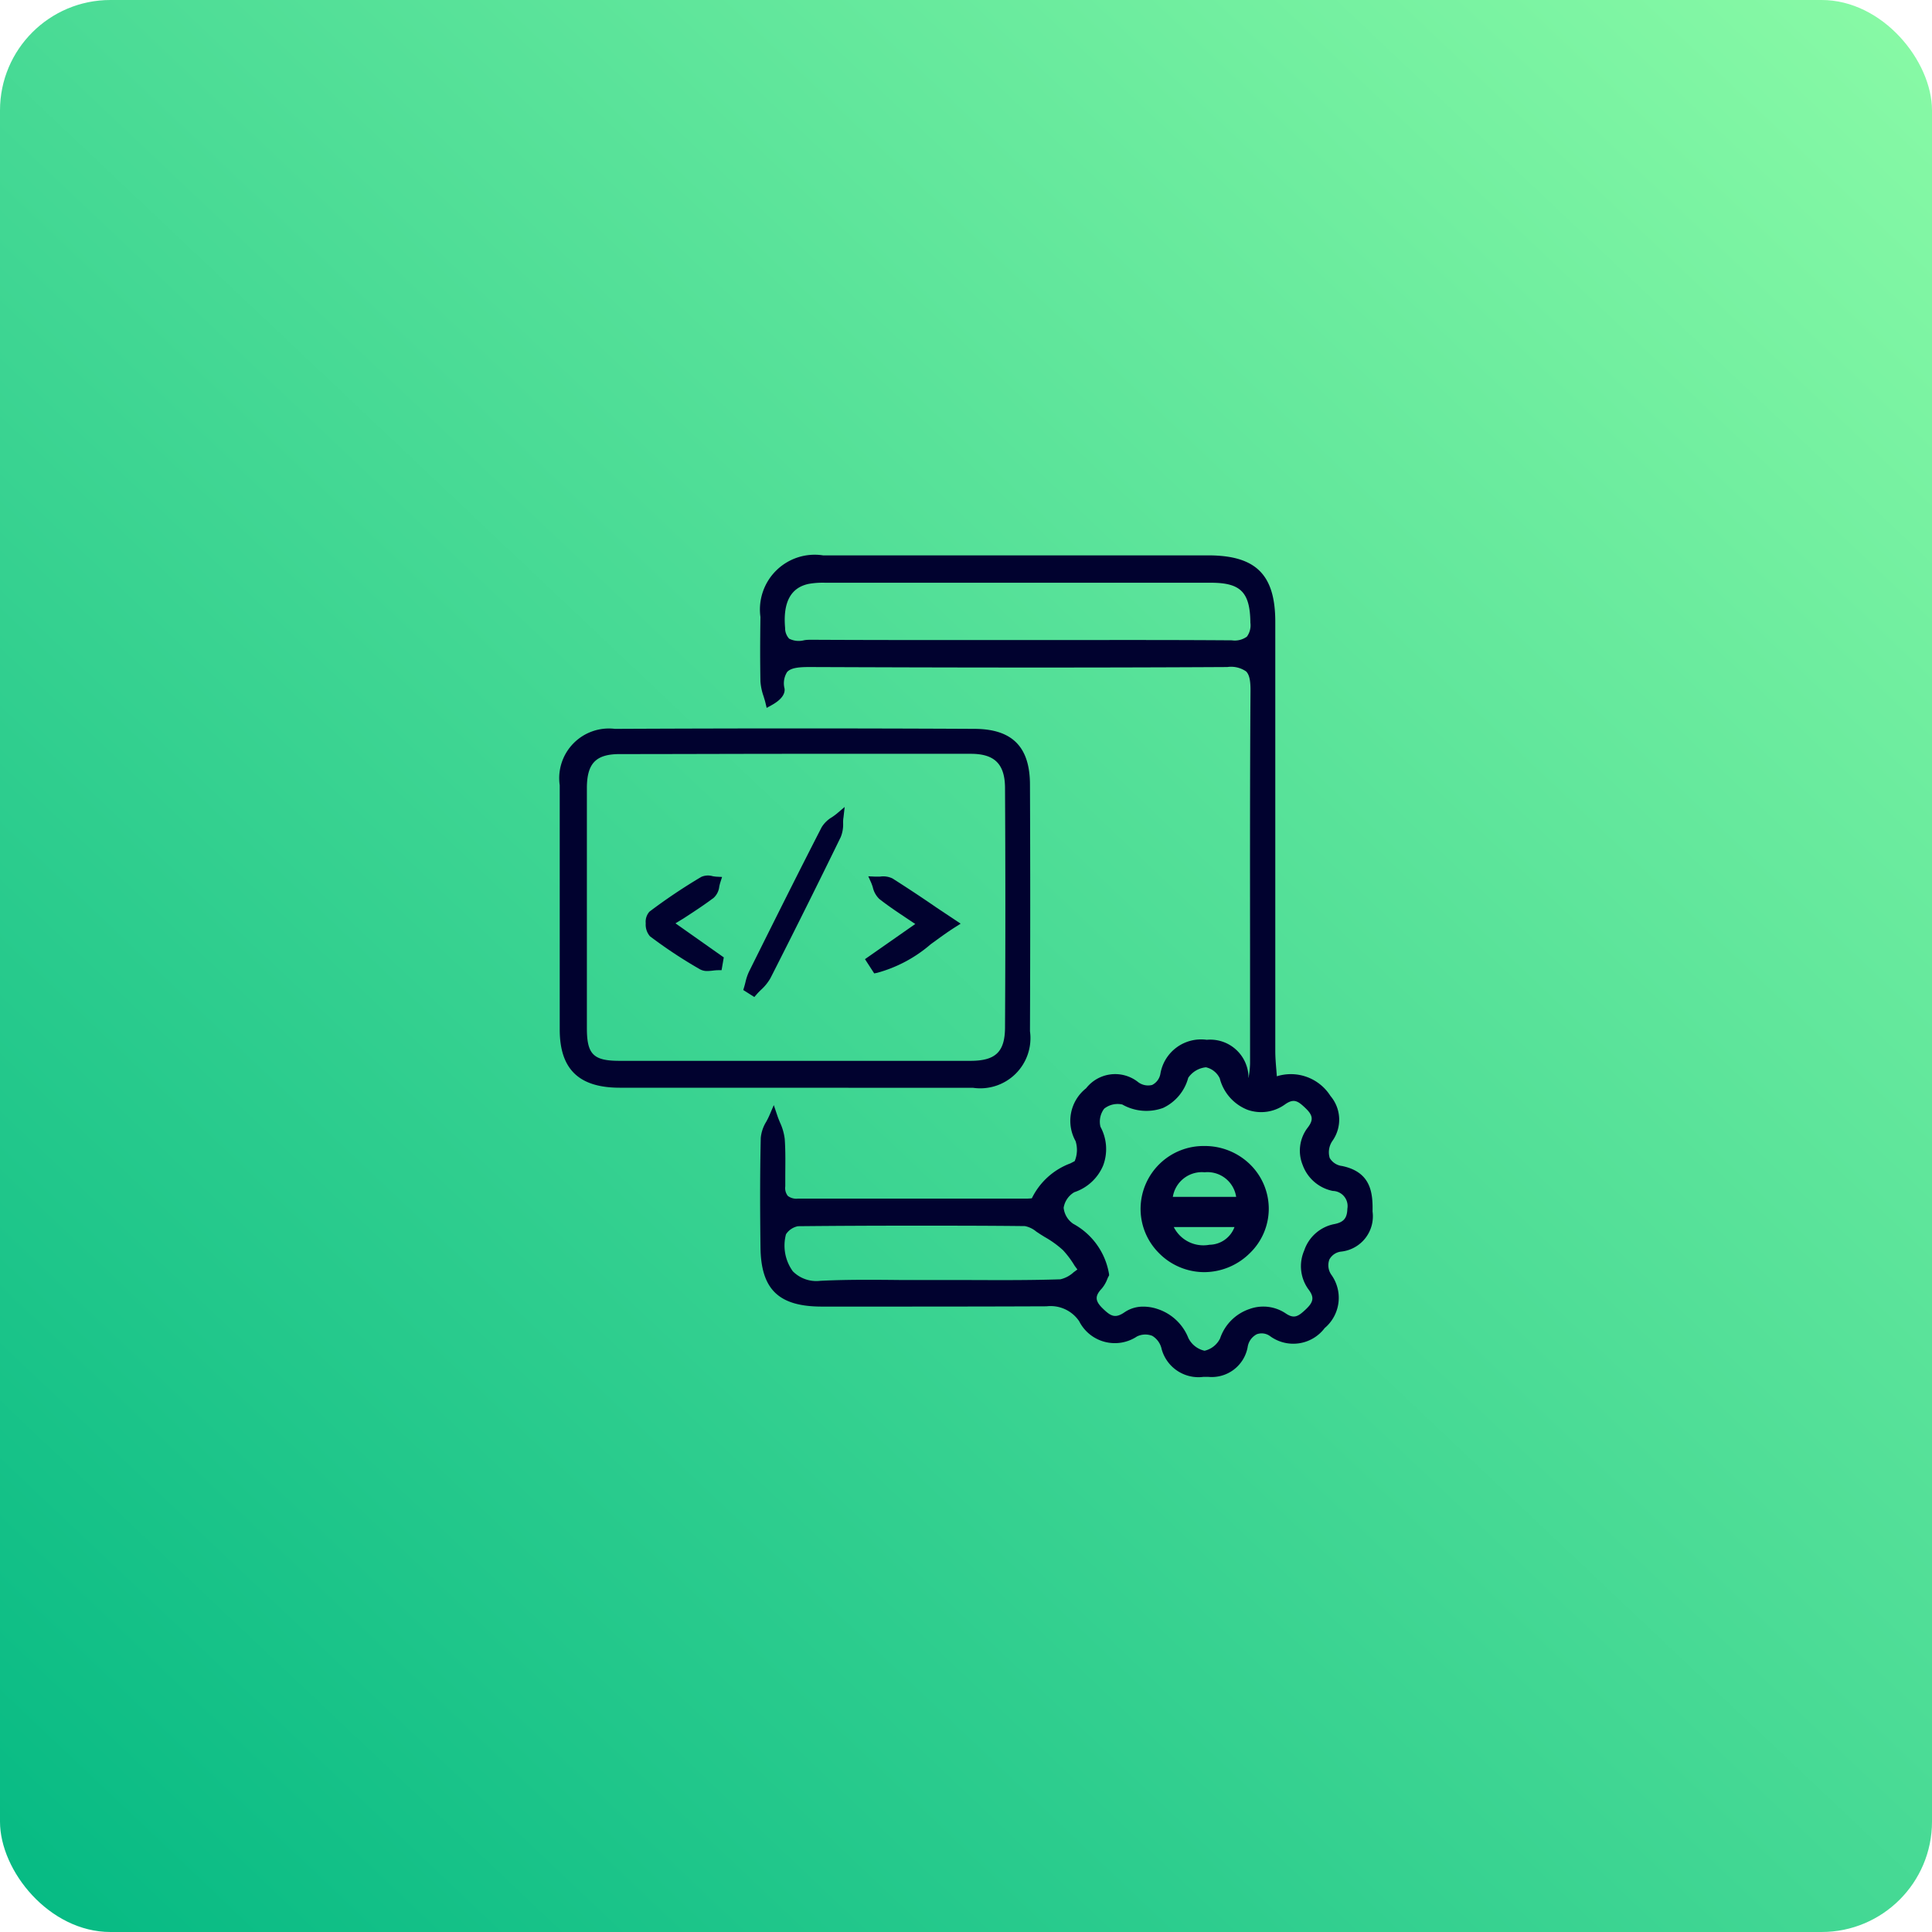
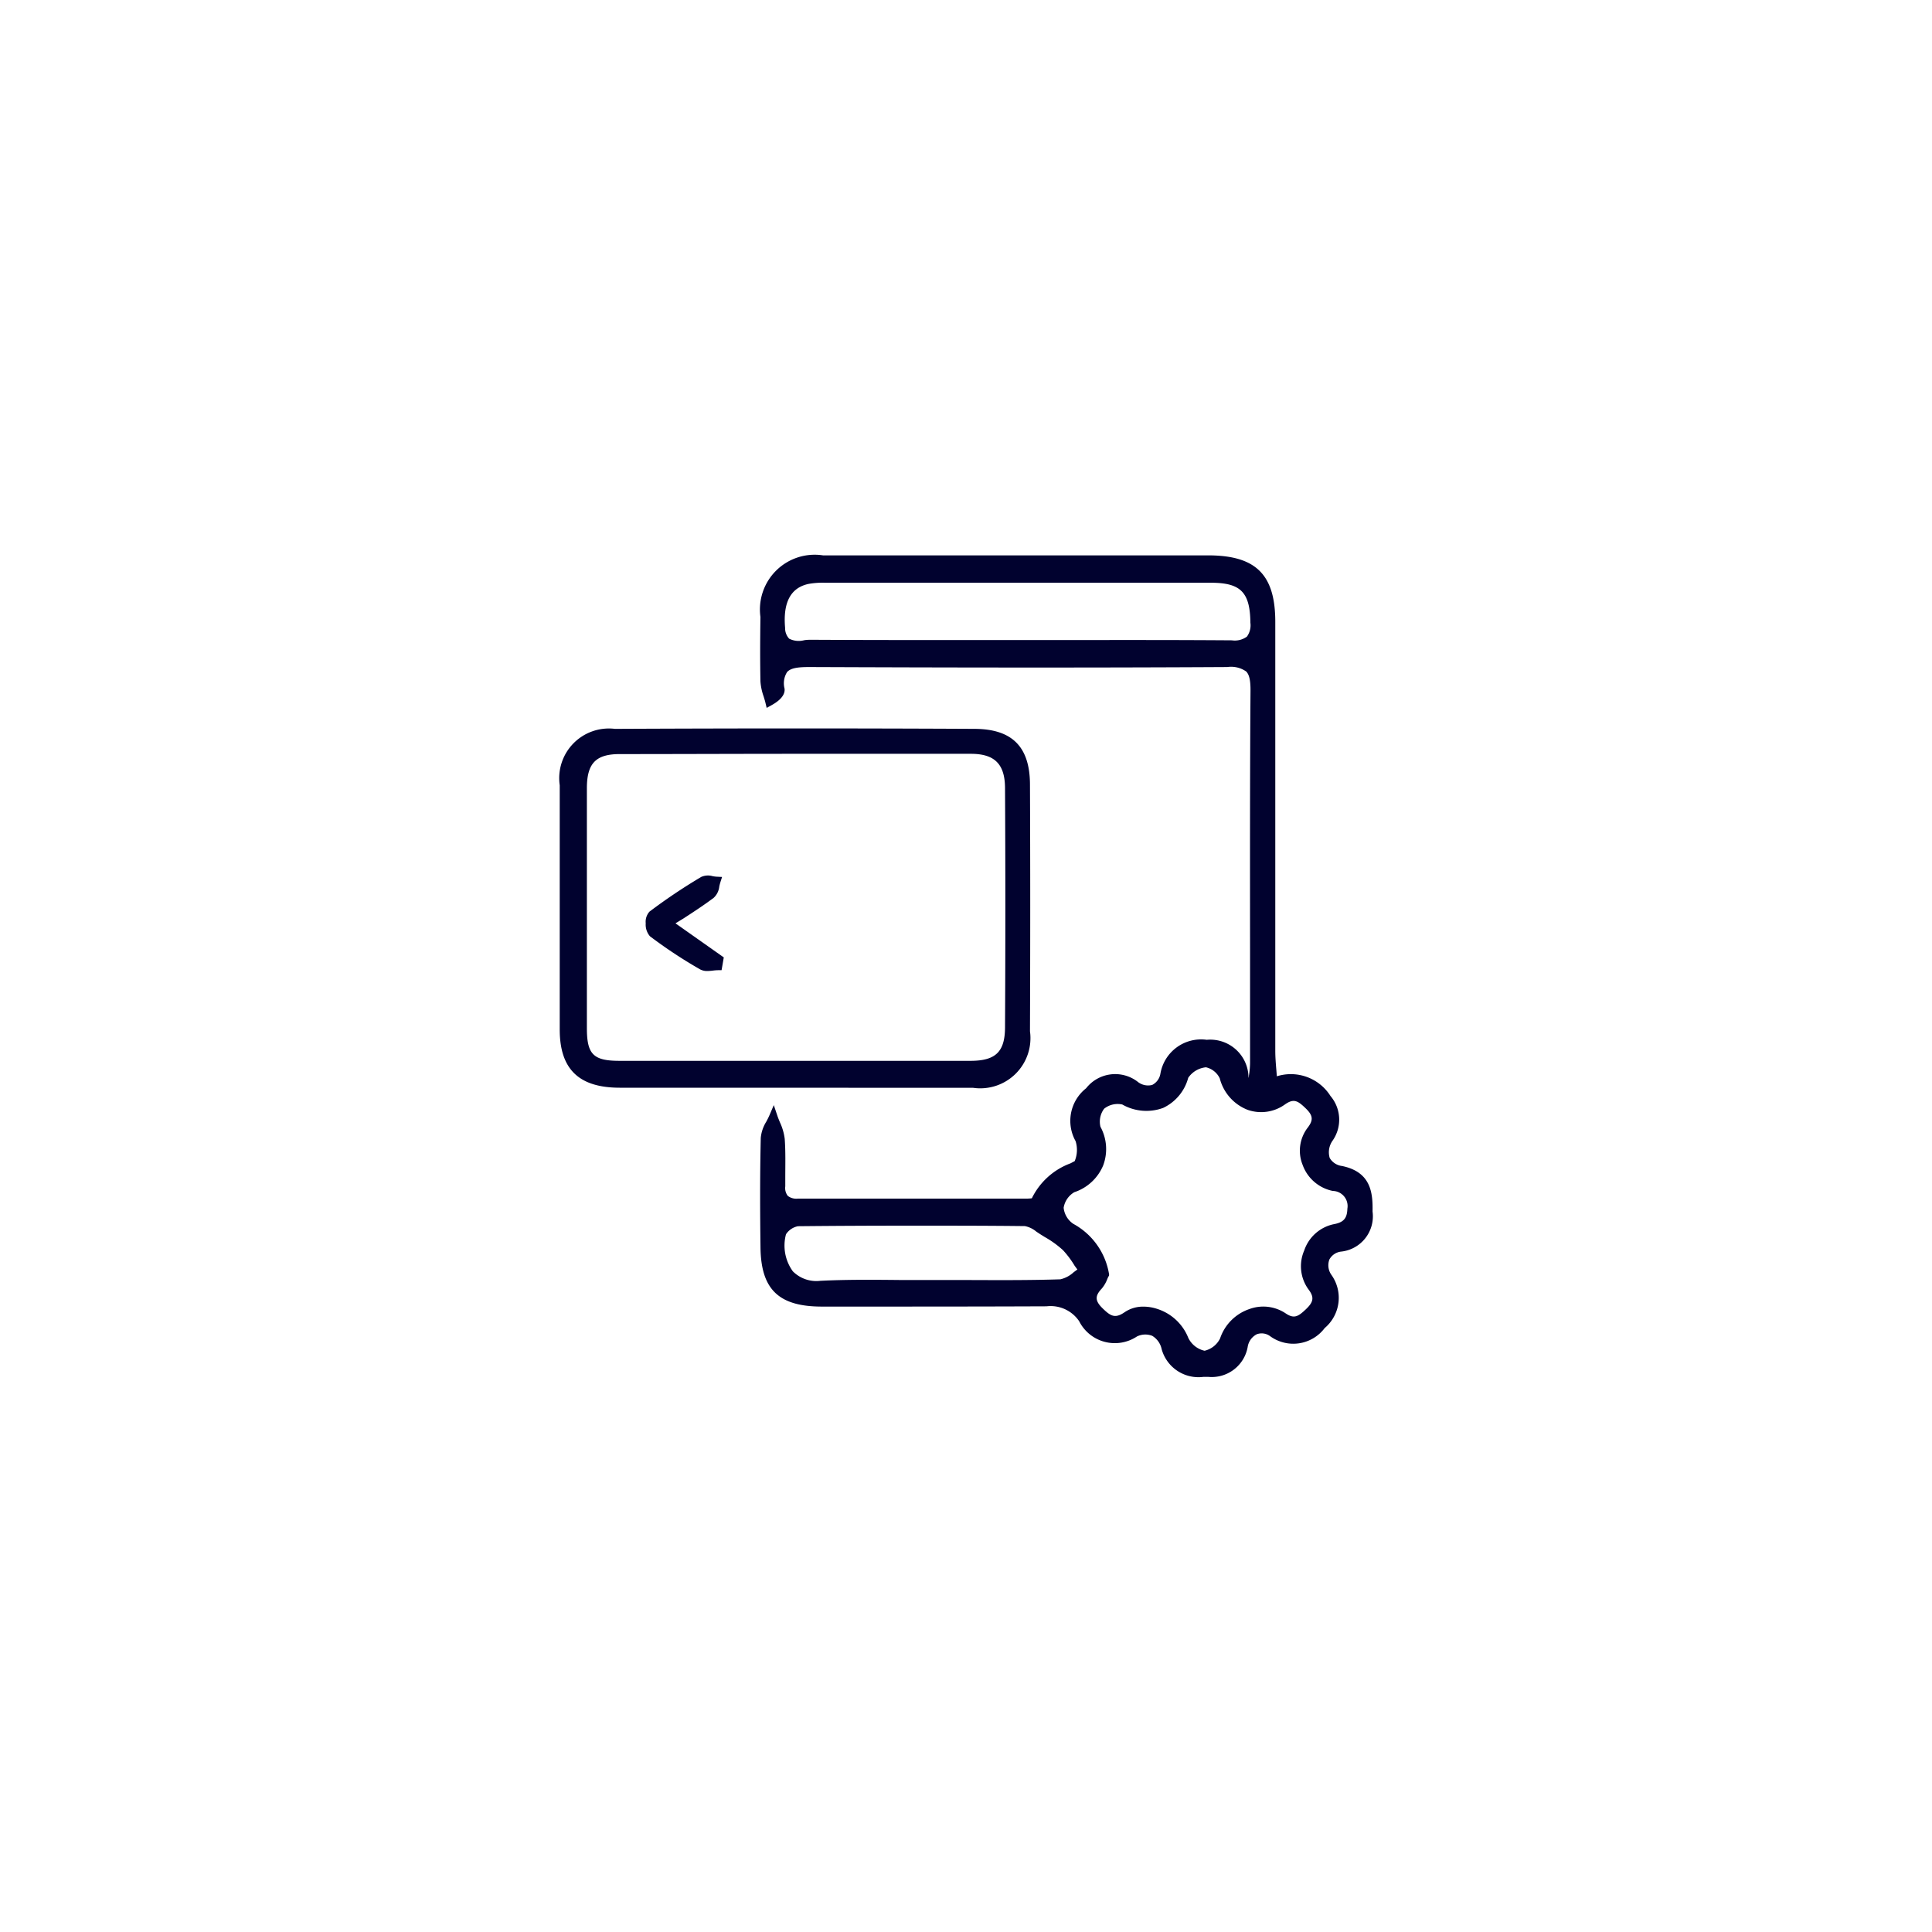
<svg xmlns="http://www.w3.org/2000/svg" width="35" height="35" viewBox="0 0 35 35">
  <defs>
    <linearGradient id="linear-gradient" x1="1.024" y1="-0.022" x2="0" y2="1.061" gradientUnits="objectBoundingBox">
      <stop offset="0" stop-color="#8dfca7" />
      <stop offset="1" stop-color="#00b782" />
    </linearGradient>
  </defs>
  <g id="ui_nav_icon" transform="translate(-492 -253)">
-     <rect id="Rectangle_111" data-name="Rectangle 111" width="35" height="35" rx="2" transform="translate(492 253)" fill="url(#linear-gradient)" />
    <g id="Group_394" data-name="Group 394" transform="translate(452.495 753.492)">
      <path id="Path_480" data-name="Path 480" d="M106.966-479.369a.3.3,0,0,1-.223-.145.363.363,0,0,1,.055-.318.663.663,0,0,0-.041-.805.849.849,0,0,0-.972-.357l-.008-.105c-.011-.131-.02-.244-.02-.358q0-2.019,0-4.038,0-1.865,0-3.731c0-.853-.348-1.2-1.2-1.205q-1.018,0-2.036,0h-2.075c-.945,0-1.921,0-2.882,0a.992.992,0,0,0-1.134,1.115c-.006.435-.007.8,0,1.168a1.02,1.02,0,0,0,.057.27c.011.037.023.073.032.11l.024.1.089-.049c.211-.117.244-.226.235-.3a.382.382,0,0,1,.046-.3c.075-.085.242-.092.438-.091,2.241.009,4.888.015,7.537,0a.478.478,0,0,1,.341.08c.057.057.08.161.079.347-.011,1.556-.009,3.138-.008,4.668q0,1.045,0,2.091a1.618,1.618,0,0,1-.023.229l0,.021-.005,0a.693.693,0,0,0-.757-.683.747.747,0,0,0-.839.613.279.279,0,0,1-.15.205.3.3,0,0,1-.267-.062.669.669,0,0,0-.929.122.752.752,0,0,0-.191.957.527.527,0,0,1-.016.363l-.076.04a1.266,1.266,0,0,0-.7.633.861.861,0,0,1-.12.006H99.8c-.882,0-1.793,0-2.69,0a.255.255,0,0,1-.184-.049A.231.231,0,0,1,96.88-479l0-.16c0-.23.007-.467-.01-.7a.99.99,0,0,0-.087-.3c-.016-.04-.033-.079-.046-.119l-.065-.193-.08.187c-.016.037-.035.074-.056.113a.675.675,0,0,0-.1.294c-.017.727-.012,1.442-.005,1.984.009.761.33,1.071,1.109,1.072h.575c1.149,0,2.336,0,3.5-.005a.624.624,0,0,1,.589.27.724.724,0,0,0,1.046.277.343.343,0,0,1,.278-.012.369.369,0,0,1,.171.243.692.692,0,0,0,.759.5l.082,0a.661.661,0,0,0,.717-.542.311.311,0,0,1,.165-.23.258.258,0,0,1,.24.034.712.712,0,0,0,.99-.146.716.716,0,0,0,.12-.966.3.3,0,0,1-.035-.276.276.276,0,0,1,.212-.143.643.643,0,0,0,.57-.727C107.526-478.888,107.488-479.261,106.966-479.369Zm-1.66-9.841a.348.348,0,0,1-.063.251.373.373,0,0,1-.274.067c-.961-.007-1.938-.006-2.883-.005H100.15c-.915,0-1.862,0-2.793-.005-.044,0-.092,0-.138.009a.385.385,0,0,1-.269-.029.278.278,0,0,1-.073-.193c-.041-.463.1-.733.431-.8a1.454,1.454,0,0,1,.294-.02H98.4c2.03,0,4.129,0,6.194,0C105.129-489.934,105.3-489.765,105.306-489.21Zm.975,11.372a.714.714,0,0,0,.074.7c.109.143.1.228-.042.363s-.216.18-.371.074a.729.729,0,0,0-.652-.077.848.848,0,0,0-.533.533.418.418,0,0,1-.281.223h0a.431.431,0,0,1-.294-.231.9.9,0,0,0-.564-.527.8.8,0,0,0-.247-.041.592.592,0,0,0-.342.1c-.174.121-.255.072-.4-.069s-.137-.229-.014-.36a.6.6,0,0,0,.1-.174c.007-.017.014-.032.021-.044l.01-.018v-.02a1.271,1.271,0,0,0-.648-.915.4.4,0,0,1-.175-.291.4.4,0,0,1,.193-.282.86.86,0,0,0,.523-.485.844.844,0,0,0-.049-.7.39.39,0,0,1,.067-.328.392.392,0,0,1,.328-.076.883.883,0,0,0,.74.062.842.842,0,0,0,.455-.546.441.441,0,0,1,.321-.19.367.367,0,0,1,.25.2.834.834,0,0,0,.506.571.739.739,0,0,0,.678-.1c.157-.109.229-.065.368.068s.149.216.037.36a.685.685,0,0,0-.088.668.735.735,0,0,0,.547.473.274.274,0,0,1,.264.321c-.005.178-.069.25-.254.283A.721.721,0,0,0,106.281-477.838Zm-4.109.344-.068.05a.526.526,0,0,1-.241.128c-.544.018-1.1.015-1.635.013l-.571,0c-.217,0-.427,0-.64,0-.49-.005-1-.011-1.5.014a.6.6,0,0,1-.5-.172.794.794,0,0,1-.124-.671.335.335,0,0,1,.218-.146c.679-.007,1.374-.01,2.1-.01.645,0,1.313,0,2.01.008a.462.462,0,0,1,.207.1l.071.047.082.051a1.792,1.792,0,0,1,.33.238,1.688,1.688,0,0,1,.212.284Z" transform="translate(-43.149)" fill="#01022f" />
      <path id="Path_481" data-name="Path 481" d="M54.874-443.505h.938l1.317,0a.909.909,0,0,0,1.035-1.024c.006-1.544.006-3.046,0-4.463,0-.689-.321-1.011-1-1.015-2.178-.011-4.371-.01-6.519,0a.9.9,0,0,0-1,1.022c0,1.459,0,2.947,0,4.424,0,.719.347,1.054,1.085,1.055s1.487,0,2.23,0h1.918Zm2.218-.488q-1.144,0-2.287,0H52.971q-1.121,0-2.242,0c-.475,0-.592-.117-.592-.592,0-1.426,0-2.889,0-4.346,0-.45.161-.618.592-.619,1.045,0,2.118-.005,3.21-.005,1.036,0,2.089,0,3.154,0,.431,0,.616.186.619.616.008,1.436.008,2.9,0,4.345C57.709-444.156,57.541-443.995,57.093-443.993Z" transform="translate(0 -37.281)" fill="#01022f" />
-       <path id="Path_482" data-name="Path 482" d="M186.318-352.647h0a1.141,1.141,0,0,0-1.155,1.11,1.13,1.13,0,0,0,.32.817,1.155,1.155,0,0,0,.823.358h.015a1.177,1.177,0,0,0,.819-.342,1.121,1.121,0,0,0,.345-.8,1.125,1.125,0,0,0-.34-.811A1.171,1.171,0,0,0,186.318-352.647Zm.546,1.468a.49.49,0,0,1-.453.321.6.6,0,0,1-.647-.321Zm.03-.547h-1.147a.533.533,0,0,1,.576-.445A.525.525,0,0,1,186.894-351.726Z" transform="translate(-124.995 -127.084)" fill="#01022f" />
-       <path id="Path_483" data-name="Path 483" d="M94.135-431.553a.541.541,0,0,0-.189.183c-.431.839-.851,1.681-1.316,2.616a.951.951,0,0,0-.065.194c-.007.028-.014.055-.022.082l-.017.057.2.127.043-.049c.024-.028.051-.054.078-.081a.862.862,0,0,0,.171-.211c.445-.875.873-1.735,1.273-2.555a.605.605,0,0,0,.044-.253c0-.034,0-.068.006-.1l.022-.194-.149.126C94.192-431.593,94.164-431.573,94.135-431.553Z" transform="translate(-39.556 -54.136)" fill="#01022f" />
-       <path id="Path_484" data-name="Path 484" d="M122.164-414.959c-.291-.2-.543-.366-.8-.529a.384.384,0,0,0-.228-.033c-.028,0-.057,0-.083,0l-.127-.006.052.116a.88.88,0,0,1,.03.084.421.421,0,0,0,.118.211c.163.128.336.243.519.365l.132.088-.911.637.167.258.052-.01a2.48,2.48,0,0,0,.972-.518c.139-.1.283-.209.442-.309l.1-.064-.1-.067Z" transform="translate(-65.691 -69.09)" fill="#01022f" />
      <path id="Path_485" data-name="Path 485" d="M70.373-414.953c.194-.126.376-.245.547-.374a.323.323,0,0,0,.1-.2.715.715,0,0,1,.019-.077l.032-.1-.1-.005a.624.624,0,0,1-.07-.009.3.3,0,0,0-.209.014,10.218,10.218,0,0,0-.936.628.274.274,0,0,0-.068.211.324.324,0,0,0,.076.235,8.473,8.473,0,0,0,.909.6A.269.269,0,0,0,70.8-414a.983.983,0,0,0,.107-.008.86.86,0,0,1,.09-.007h.065l.04-.232-.875-.617Z" transform="translate(-18.485 -68.901)" fill="#01022f" />
    </g>
  </g>
</svg>